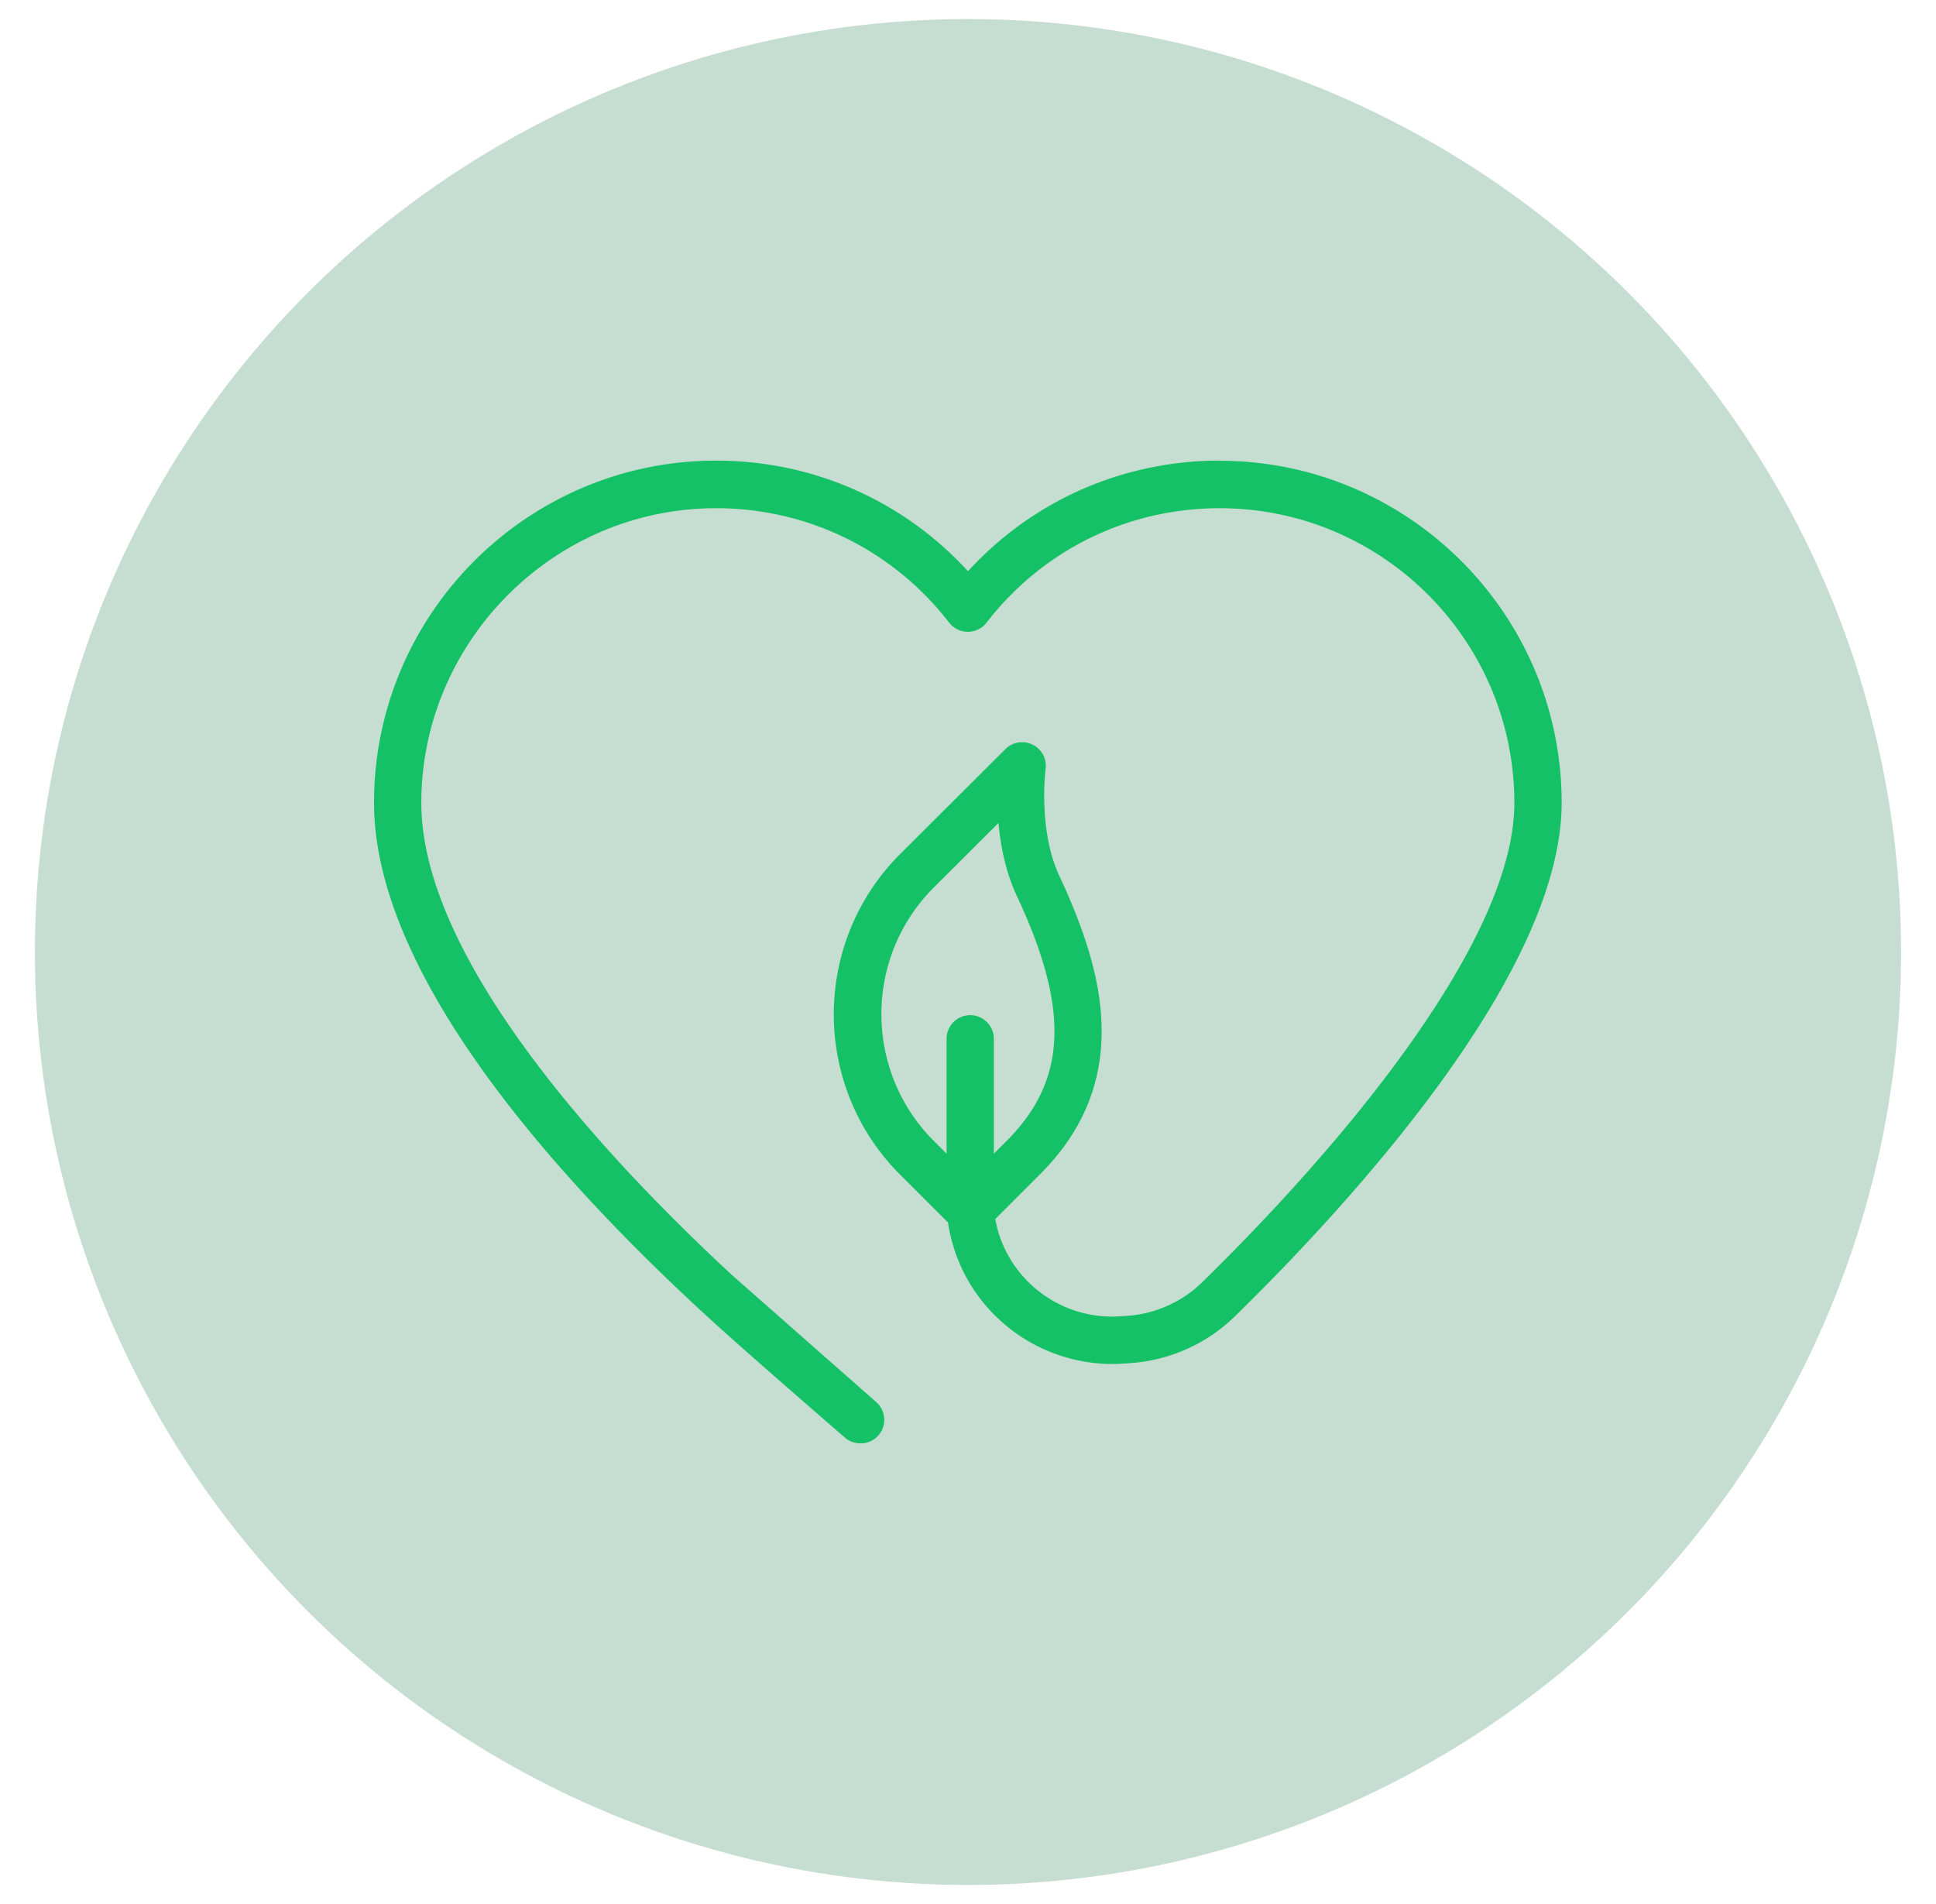
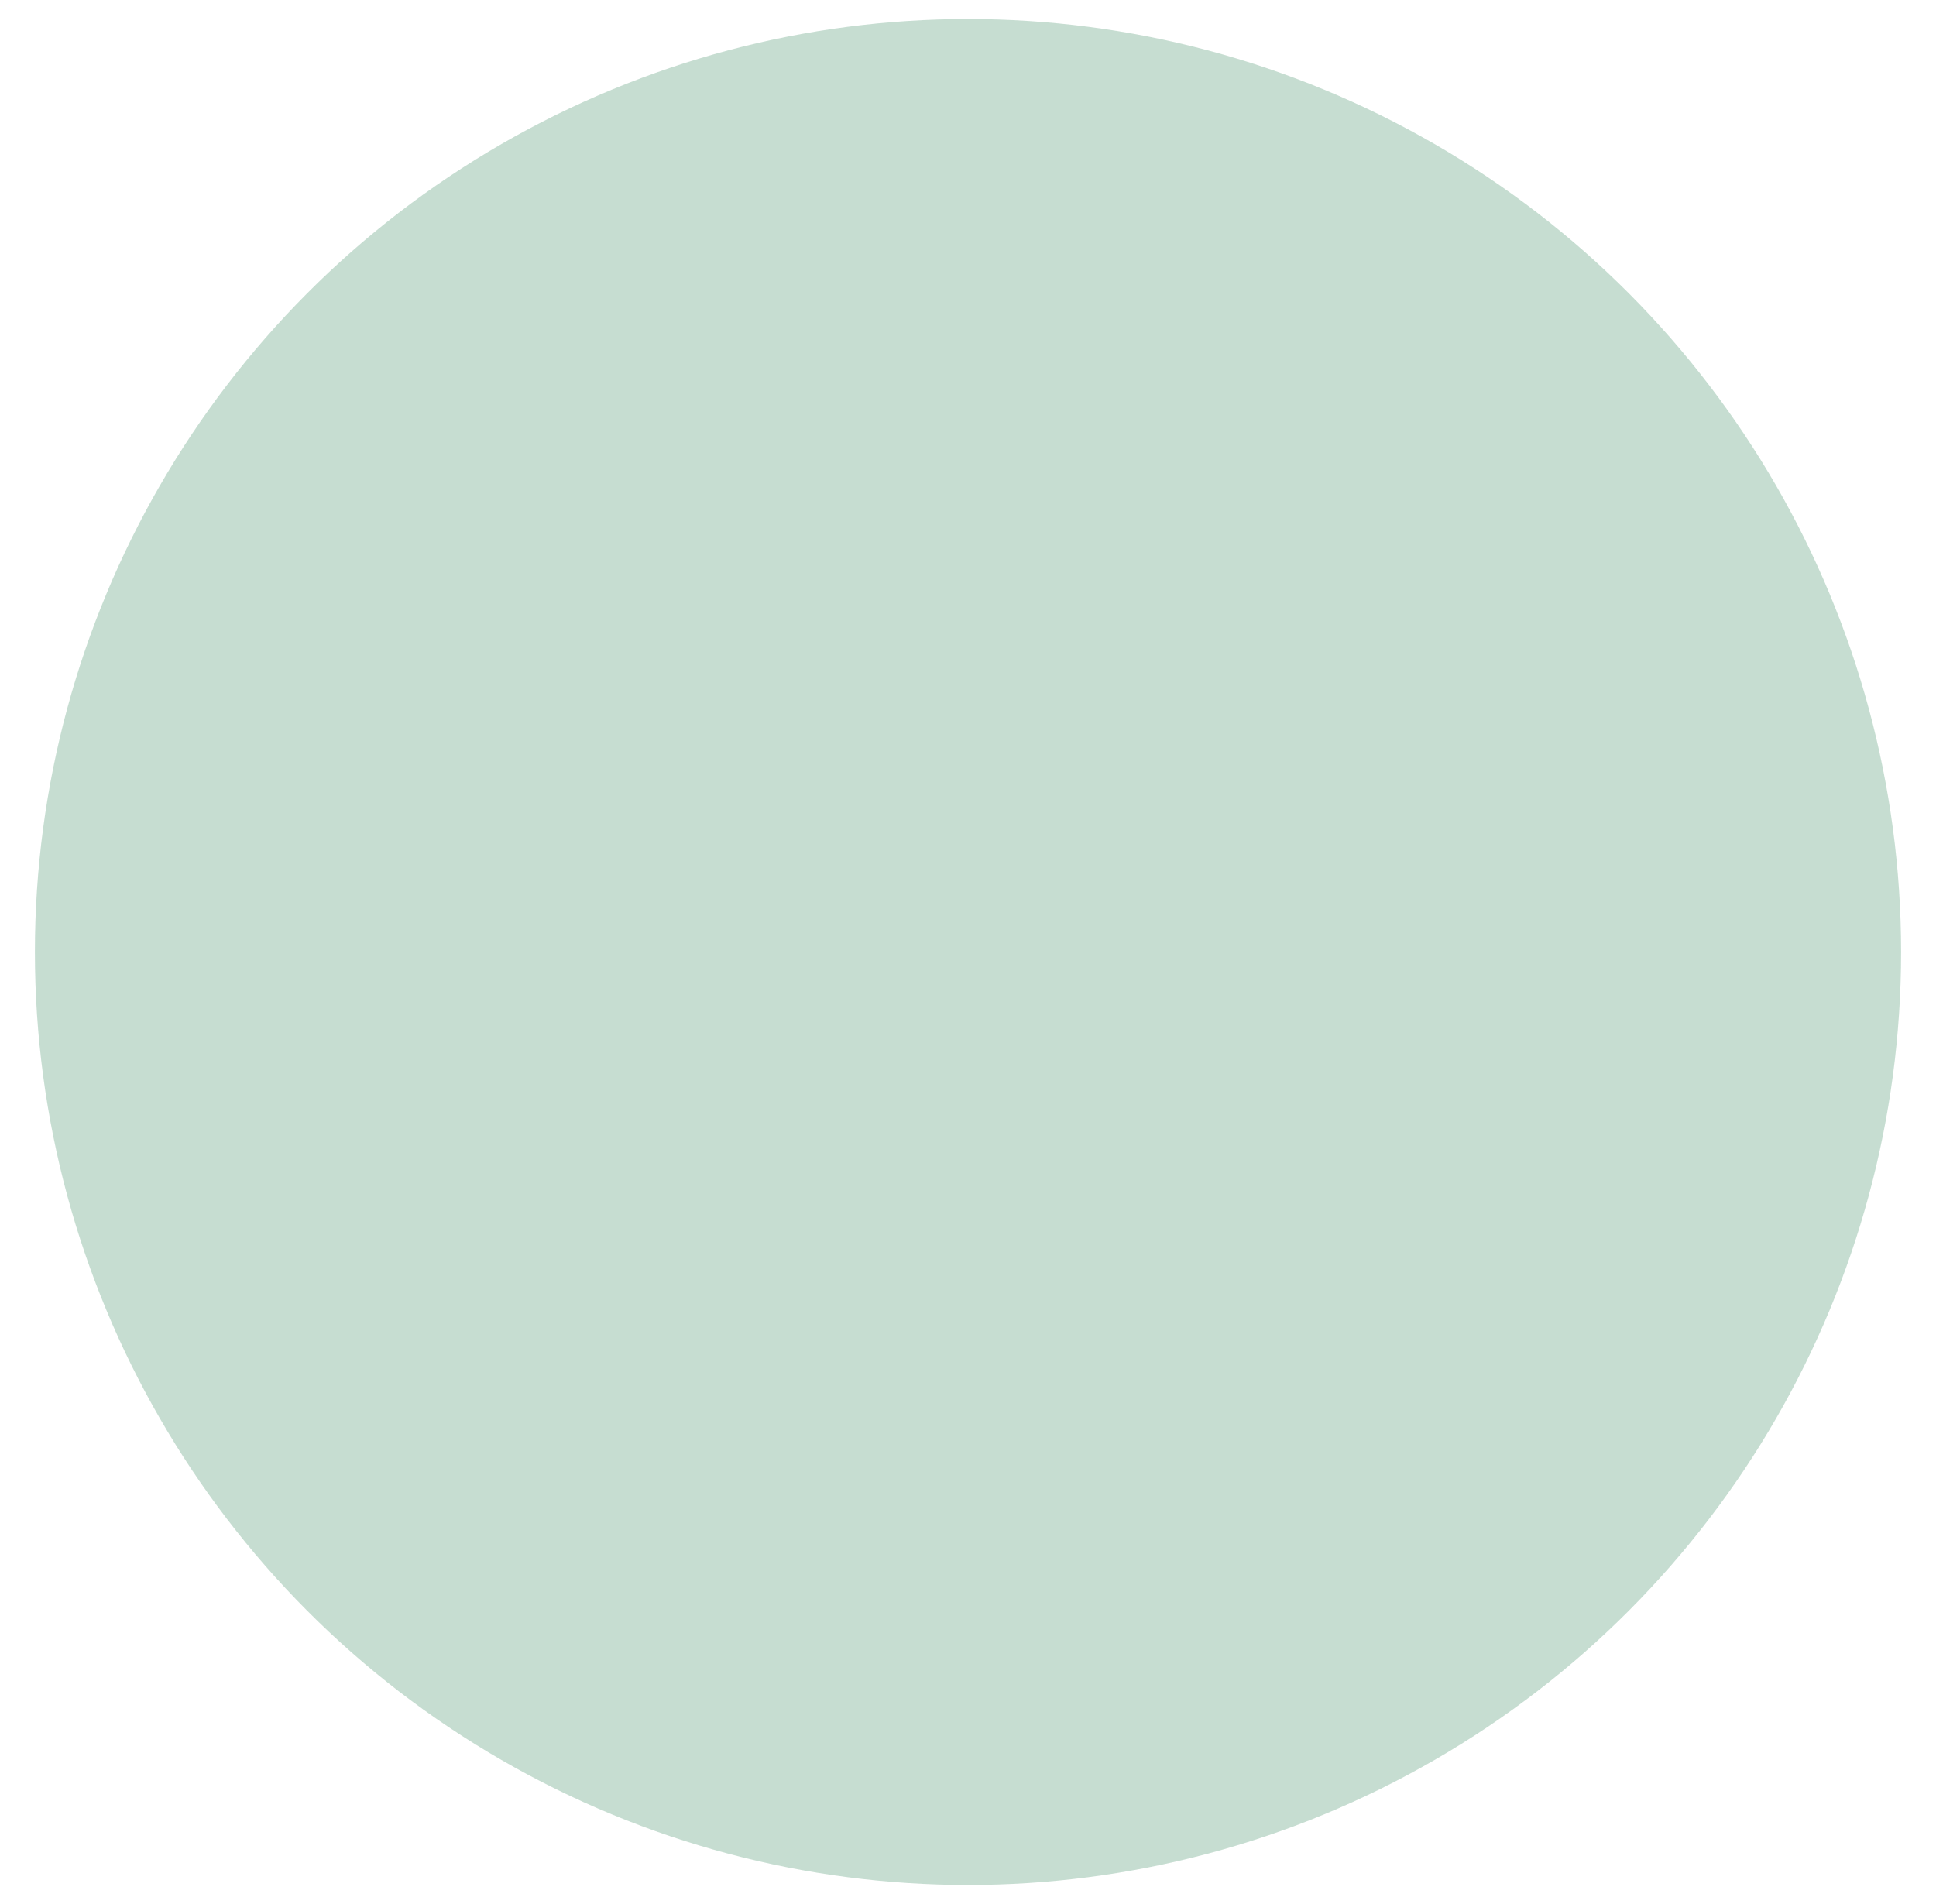
<svg xmlns="http://www.w3.org/2000/svg" viewBox="0 0 122 120">
  <circle cx="61" cy="60" r="58.8" fill="#1c7a48" opacity=".25" />
-   <path d="M76.87 29.03c-6.11 0-11.8 2.52-15.87 6.97-4.08-4.45-9.77-6.97-15.87-6.97-11.89 0-21.56 9.67-21.56 21.56 0 10.71 11.17 23.29 20.54 31.96 1.56 1.45 4.64 4.16 9.14 8.06.28.24.63.36.98.36.42 0 .83-.17 1.13-.51a1.49 1.49 0 0 0-.15-2.1l-9.07-7.99c-7.31-6.76-19.59-19.62-19.59-29.77s8.33-18.57 18.57-18.57c5.79 0 11.15 2.63 14.69 7.21.28.36.72.58 1.18.58s.9-.21 1.18-.58c3.55-4.59 8.91-7.21 14.69-7.21 10.24 0 18.57 8.33 18.57 18.57 0 4.04-2.34 9.34-6.96 15.73-4.41 6.11-9.86 11.7-12.72 14.49-1.27 1.24-2.95 1.99-4.72 2.11l-.42.03a7.48 7.48 0 0 1-5.66-2.02c-1.19-1.12-1.95-2.55-2.23-4.11l2.8-2.8c2.64-2.64 3.92-5.63 3.9-9.11-.01-2.78-.86-5.87-2.67-9.73-1.34-2.87-.87-6.7-.86-6.73.08-.63-.24-1.25-.82-1.53a1.49 1.49 0 0 0-1.71.28l-6.64 6.62c-5.57 5.57-5.57 14.63 0 20.2l3.02 3.02c.34 2.3 1.45 4.45 3.17 6.06 2.12 2 5 3.03 7.9 2.83l.42-.03c2.48-.17 4.83-1.22 6.6-2.96 3.57-3.49 8.74-8.91 13.06-14.88 4.99-6.91 7.52-12.79 7.52-17.47 0-11.89-9.67-21.56-21.56-21.56zM61.14 63.98c-.82 0-1.49.67-1.49 1.49v7.24l-.8-.8c-4.41-4.41-4.41-11.58 0-15.98l4.07-4.06c.13 1.43.45 3.08 1.15 4.58 3.36 7.17 3.17 11.65-.64 15.46l-.8.8v-7.24c0-.82-.67-1.49-1.49-1.49z" fill="#15c166" />
</svg>